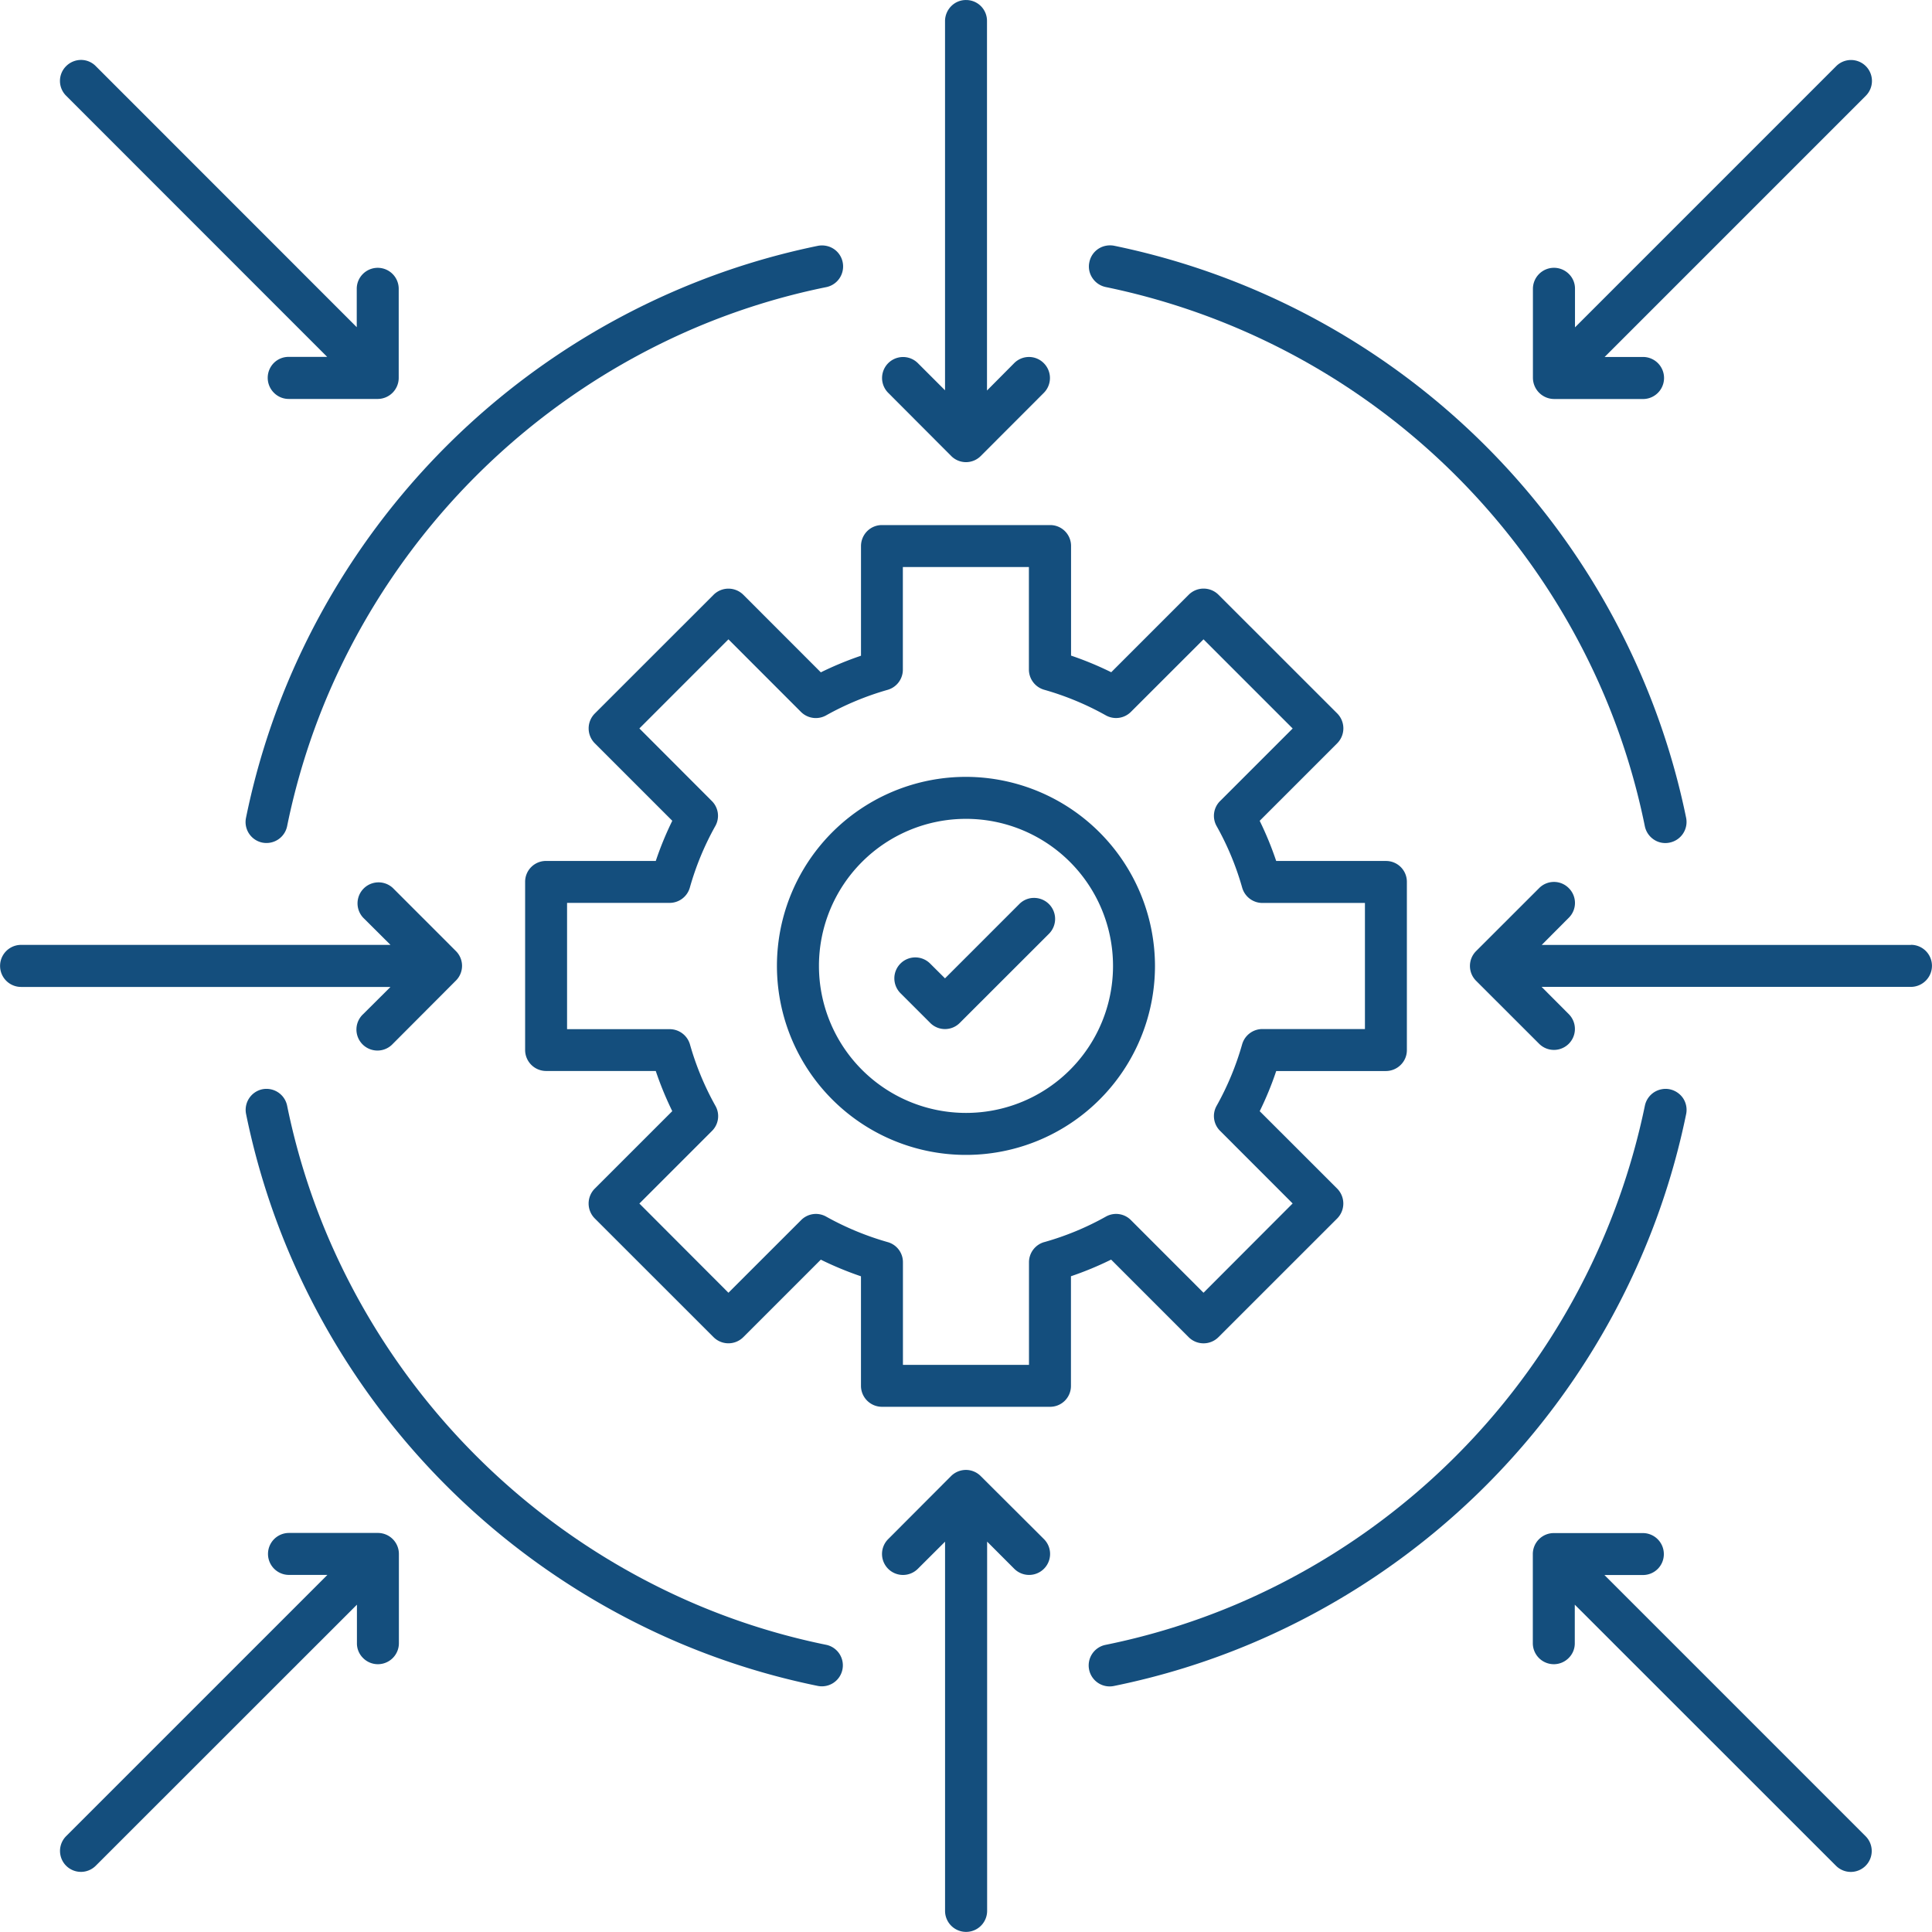
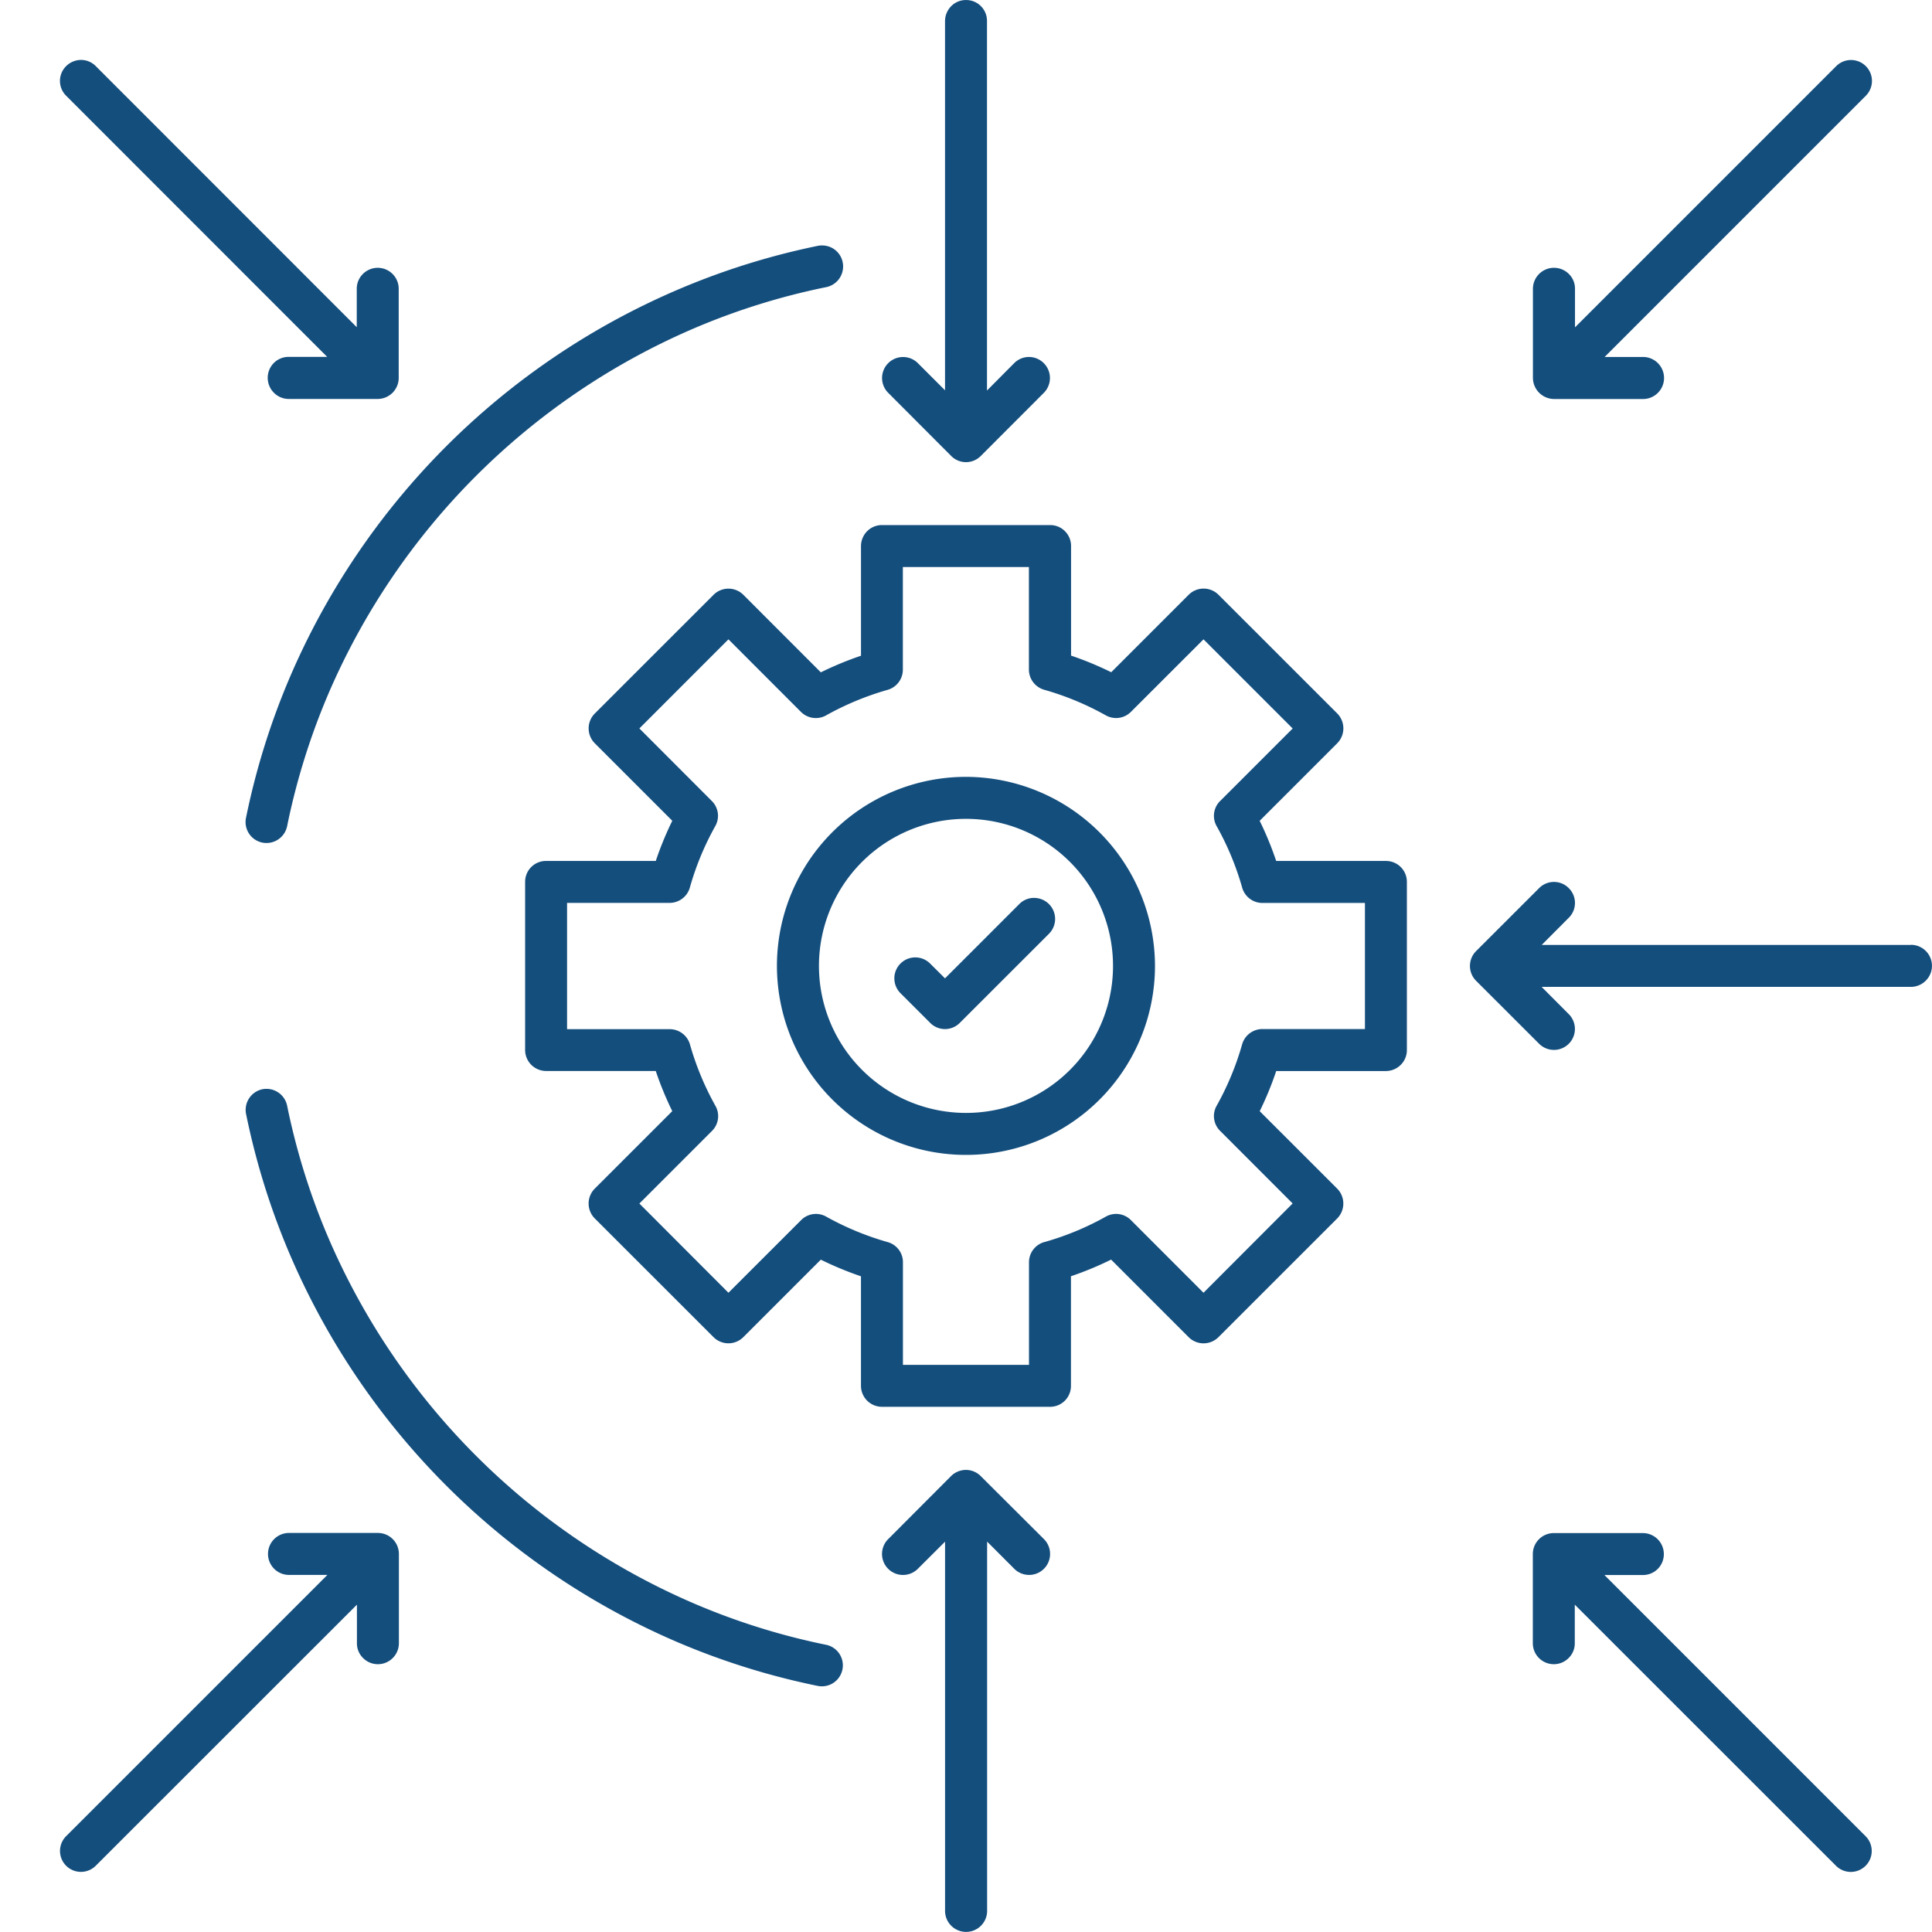
<svg xmlns="http://www.w3.org/2000/svg" width="74.215" height="74.212" viewBox="0 0 74.215 74.212">
  <defs>
    <clipPath id="clip-path">
      <rect id="Rectangle_67081" data-name="Rectangle 67081" width="74.215" height="74.212" fill="#144e7d" />
    </clipPath>
  </defs>
  <g id="Group_152462" data-name="Group 152462" transform="translate(-4986.476 -4352)">
    <g id="Group_152460" data-name="Group 152460">
      <g id="Group_152458" data-name="Group 152458" transform="translate(-12.524 -12.523)">
        <g id="Group_152081" data-name="Group 152081" transform="translate(4999 4364.524)">
          <g id="Group_152080" data-name="Group 152080" clip-path="url(#clip-path)">
-             <path id="Path_587" data-name="Path 587" d="M13.951,25.586v0a.807.807,0,1,0,1.138,1.143L17.511,24.3a.8.8,0,0,0,0-1.138l-2.422-2.423a.807.807,0,0,0-1.138,1.143L15,22.926H.811a.808.808,0,1,0,0,1.616H15Z" transform="translate(0 13.369)" fill="#144e7d" />
            <path id="Path_588" data-name="Path 588" d="M28.018,46.676a26.089,26.089,0,0,1-4.991-1.55A26.8,26.8,0,0,1,8.854,30.954a26.2,26.2,0,0,1-1.548-4.991.809.809,0,0,0-.638-.629h0a.8.8,0,0,0-.312,0,.809.809,0,0,0-.626.953,27.952,27.952,0,0,0,1.642,5.3A28.335,28.335,0,0,0,22.395,46.613a27.951,27.951,0,0,0,5.3,1.642.806.806,0,0,0,.324-1.579" transform="translate(3.723 16.507)" fill="#144e7d" />
            <path id="Path_589" data-name="Path 589" d="M13.6,35.645H10.19a.806.806,0,1,0,0,1.612h1.475L1.631,47.291v0A.8.8,0,0,0,2.766,48.43L12.8,38.4v1.475h0a.787.787,0,0,0,.233.572.8.8,0,0,0,.568.24.807.807,0,0,0,.811-.811V36.456a.807.807,0,0,0-.811-.811" transform="translate(0.911 23.24)" fill="#144e7d" />
            <path id="Path_590" data-name="Path 590" d="M5.727,27.694a.806.806,0,0,0,.626.953.815.815,0,0,0,.608-.119.807.807,0,0,0,.345-.51,26.34,26.34,0,0,1,1.548-5A26.769,26.769,0,0,1,23.028,8.854a26.194,26.194,0,0,1,4.991-1.545v0a.807.807,0,0,0,.51-.345.815.815,0,0,0,.119-.608.8.8,0,0,0-.639-.633.836.836,0,0,0-.314,0,28.005,28.005,0,0,0-5.3,1.649A28.335,28.335,0,0,0,7.369,22.395a27.952,27.952,0,0,0-1.642,5.3" transform="translate(3.723 3.719)" fill="#144e7d" />
            <path id="Path_591" data-name="Path 591" d="M36.456,14.418h3.418a.808.808,0,1,0,0-1.616H38.4L48.433,2.768a.8.8,0,1,0-1.138-1.137L37.261,11.665V10.188a.787.787,0,0,0-.233-.572.809.809,0,0,0-1.383.572v3.418a.818.818,0,0,0,.811.811" transform="translate(23.24 0.909)" fill="#144e7d" />
-             <path id="Path_592" data-name="Path 592" d="M25.966,7.306A26.662,26.662,0,0,1,45.131,23.018a26.259,26.259,0,0,1,1.545,5l0,0a.814.814,0,0,0,.345.512.79.79,0,0,0,.608.117.809.809,0,0,0,.633-.953,27.968,27.968,0,0,0-1.649-5.3A28.261,28.261,0,0,0,26.29,5.72a.836.836,0,0,0-.314,0l0,0,0,0a.8.8,0,0,0-.638.633.784.784,0,0,0,.119.608.807.807,0,0,0,.51.345" transform="translate(16.508 3.719)" fill="#144e7d" />
            <path id="Path_593" data-name="Path 593" d="M23.166,17.514v0a.8.8,0,0,0,1.138,0l2.422-2.425v0a.807.807,0,0,0,0-1.137.8.8,0,0,0-1.143,0L24.542,15V.8a.8.8,0,0,0-.8-.8.79.79,0,0,0-.572.233.819.819,0,0,0-.24.568V14.992l-1.041-1.041a.806.806,0,1,0-1.143,1.137Z" transform="translate(13.372 0)" fill="#144e7d" />
-             <path id="Path_594" data-name="Path 594" d="M11.66,12.8H10.187a.8.8,0,0,0-.575.233.81.81,0,0,0,0,1.143.8.8,0,0,0,.575.24h3.421a.81.81,0,0,0,.8-.811V10.19a.806.806,0,0,0-1.376-.575.8.8,0,0,0-.236.575v1.47L2.773,1.633h0a.793.793,0,0,0-.568-.24.815.815,0,0,0-.572.238.8.8,0,0,0,0,1.138Z" transform="translate(0.908 0.908)" fill="#144e7d" />
+             <path id="Path_594" data-name="Path 594" d="M11.66,12.8H10.187a.8.8,0,0,0-.575.233.81.81,0,0,0,0,1.143.8.8,0,0,0,.575.24h3.421a.81.81,0,0,0,.8-.811V10.19a.806.806,0,0,0-1.376-.575.8.8,0,0,0-.236.575v1.47L2.773,1.633a.793.793,0,0,0-.568-.24.815.815,0,0,0-.572.238.8.8,0,0,0,0,1.138Z" transform="translate(0.908 0.908)" fill="#144e7d" />
            <path id="Path_595" data-name="Path 595" d="M24.3,34.416a.8.8,0,0,0-.568-.236h0a.812.812,0,0,0-.57.236L20.744,36.84a.806.806,0,0,0,1.143,1.137l1.044-1.041V51.118h0a.808.808,0,1,0,1.616,0V36.934l1.041,1.042a.806.806,0,0,0,1.143-1.137Z" transform="translate(13.372 22.284)" fill="#144e7d" />
            <path id="Path_596" data-name="Path 596" d="M38.394,37.261h1.482v0a.8.8,0,0,0,.8-.8.807.807,0,0,0-.8-.811H36.454a.807.807,0,0,0-.811.811v3.415a.807.807,0,0,0,.811.811.8.8,0,0,0,.568-.24.787.787,0,0,0,.233-.572V38.4L47.289,48.43a.8.8,0,0,0,1.138-1.135Z" transform="translate(23.238 23.24)" fill="#144e7d" />
            <path id="Path_597" data-name="Path 597" d="M51.125,22.927H36.938l1.037-1.041a.8.8,0,0,0,0-1.143.794.794,0,0,0-.565-.236h0a.8.8,0,0,0-.57.236l-2.425,2.423a.807.807,0,0,0,0,1.137l2.425,2.423a.805.805,0,1,0,1.135-1.143l-1.041-1.044h14.19v0a.813.813,0,0,0,.568-.24.806.806,0,0,0-.568-1.376" transform="translate(22.285 13.37)" fill="#144e7d" />
            <path id="Path_598" data-name="Path 598" d="M36.132,35.645h0Z" transform="translate(23.557 23.24)" fill="#144e7d" />
            <path id="Path_599" data-name="Path 599" d="M26.109,20.88h0a.789.789,0,0,0-.514.236l-2.853,2.853L22.17,23.4a.805.805,0,0,0-1.374.568.813.813,0,0,0,.236.572l1.138,1.137a.8.8,0,0,0,1.143,0l3.425-3.423v0a.807.807,0,0,0-.629-1.373" transform="translate(13.559 13.612)" fill="#144e7d" />
            <path id="Path_600" data-name="Path 600" d="M25.331,30.973a5.648,5.648,0,1,1,5.645-5.651,5.644,5.644,0,0,1-5.645,5.651m0-12.909a7.261,7.261,0,1,0,7.257,7.257,7.275,7.275,0,0,0-7.257-7.257" transform="translate(11.779 11.777)" fill="#144e7d" />
-             <path id="Path_601" data-name="Path 601" d="M48.263,26.288a.812.812,0,0,0-.117-.608.826.826,0,0,0-.515-.345.773.773,0,0,0-.314,0,.809.809,0,0,0-.639.629A26.7,26.7,0,0,1,30.965,45.128a26.267,26.267,0,0,1-5,1.548h0a.806.806,0,1,0,.324,1.579,27.857,27.857,0,0,0,5.3-1.642A28.31,28.31,0,0,0,46.614,31.587a27.969,27.969,0,0,0,1.649-5.3" transform="translate(16.508 16.507)" fill="#144e7d" />
            <path id="Path_602" data-name="Path 602" d="M32.156,39.753v0a.806.806,0,0,0-.59.775v3.942H26.724V40.531a.8.8,0,0,0-.581-.775,11.051,11.051,0,0,1-2.369-.981l0,0a.8.8,0,0,0-.965.139L20.021,41.7,16.6,38.273l2.785-2.785v0a.8.8,0,0,0,.14-.961,10.939,10.939,0,0,1-.983-2.369v0a.811.811,0,0,0-.775-.583H13.822V26.724h3.942v0a.808.808,0,0,0,.775-.59,10.869,10.869,0,0,1,.98-2.366h0a.8.8,0,0,0-.14-.961L16.6,20.023,20.021,16.6l2.785,2.787a.808.808,0,0,0,.965.135,11.057,11.057,0,0,1,2.369-.983h0a.806.806,0,0,0,.581-.781V13.822h4.842v3.935a.809.809,0,0,0,.59.781,10.961,10.961,0,0,1,2.366.983.806.806,0,0,0,.963-.135L38.27,16.6l3.425,3.425L38.909,22.81a.8.8,0,0,0-.137.961,10.878,10.878,0,0,1,.983,2.366.809.809,0,0,0,.781.59h3.935V31.57H40.536v0a.81.81,0,0,0-.781.583,10.939,10.939,0,0,1-.983,2.369v0a.8.8,0,0,0,.137.961l2.785,2.787L38.27,41.7l-2.785-2.787v0a.8.8,0,0,0-.963-.139,10.869,10.869,0,0,1-2.366.98M37.7,43.407a.81.81,0,0,0,1.143,0l4.563-4.561a.816.816,0,0,0,0-1.145l-2.977-2.975a12.5,12.5,0,0,0,.634-1.543h4.214a.807.807,0,0,0,.572-.24.79.79,0,0,0,.233-.572V25.922a.8.8,0,0,0-.8-.808H41.062a12.652,12.652,0,0,0-.634-1.543l2.98-2.98a.814.814,0,0,0,0-1.143l-4.563-4.561a.81.81,0,0,0-1.143,0l-2.977,2.977a12.676,12.676,0,0,0-1.543-.639V13.011l0,0a.8.8,0,0,0-.808-.8l-6.451,0,0,0a.8.8,0,0,0-.572.233.815.815,0,0,0-.238.572v4.214a12.824,12.824,0,0,0-1.543.638l-2.977-2.979a.81.81,0,0,0-1.143,0l-4.563,4.561a.81.81,0,0,0,0,1.143l2.977,2.977a12.5,12.5,0,0,0-.634,1.543H13.011v0a.8.8,0,0,0-.8.808v6.449a.807.807,0,0,0,.8.811h4.218a12.76,12.76,0,0,0,.634,1.543L14.886,37.7a.812.812,0,0,0,0,1.145l4.563,4.561a.81.81,0,0,0,1.143,0l2.977-2.977a12.832,12.832,0,0,0,1.543.639v4.213a.807.807,0,0,0,.809.8h6.449a.8.8,0,0,0,.808-.8V41.066a12.569,12.569,0,0,0,1.543-.639Z" transform="translate(7.961 7.958)" fill="#144e7d" />
          </g>
        </g>
      </g>
    </g>
  </g>
</svg>